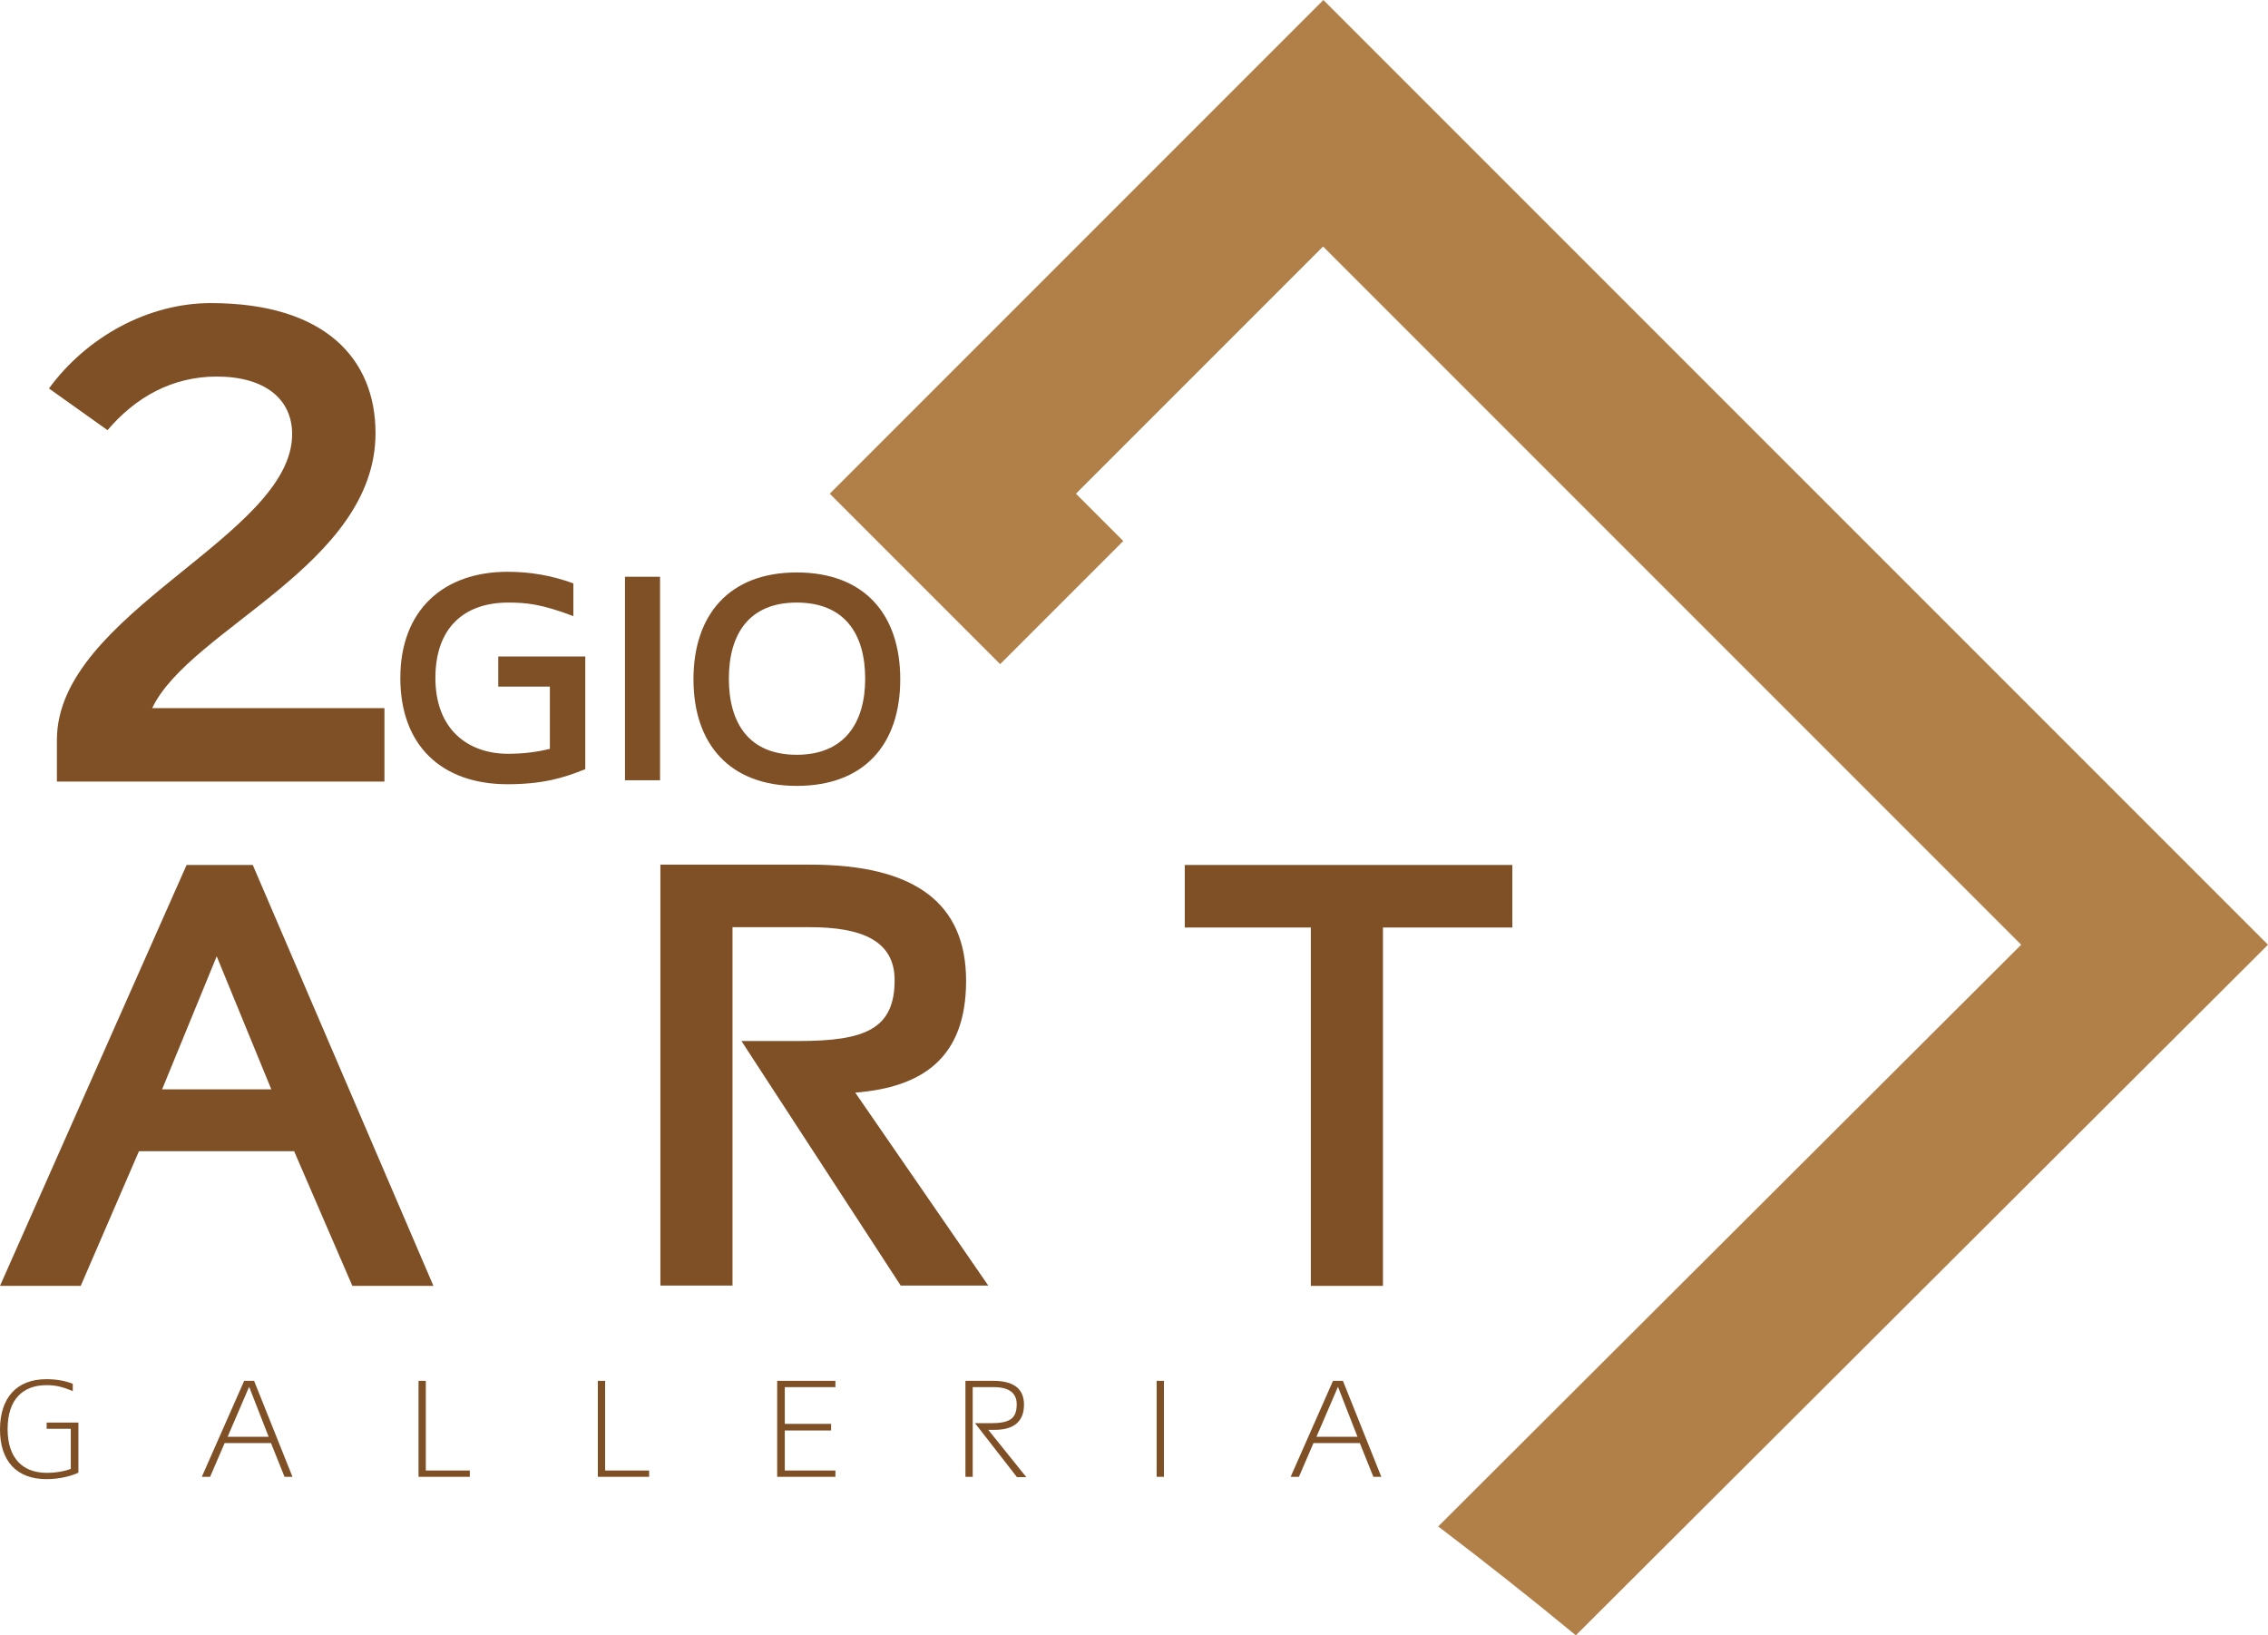
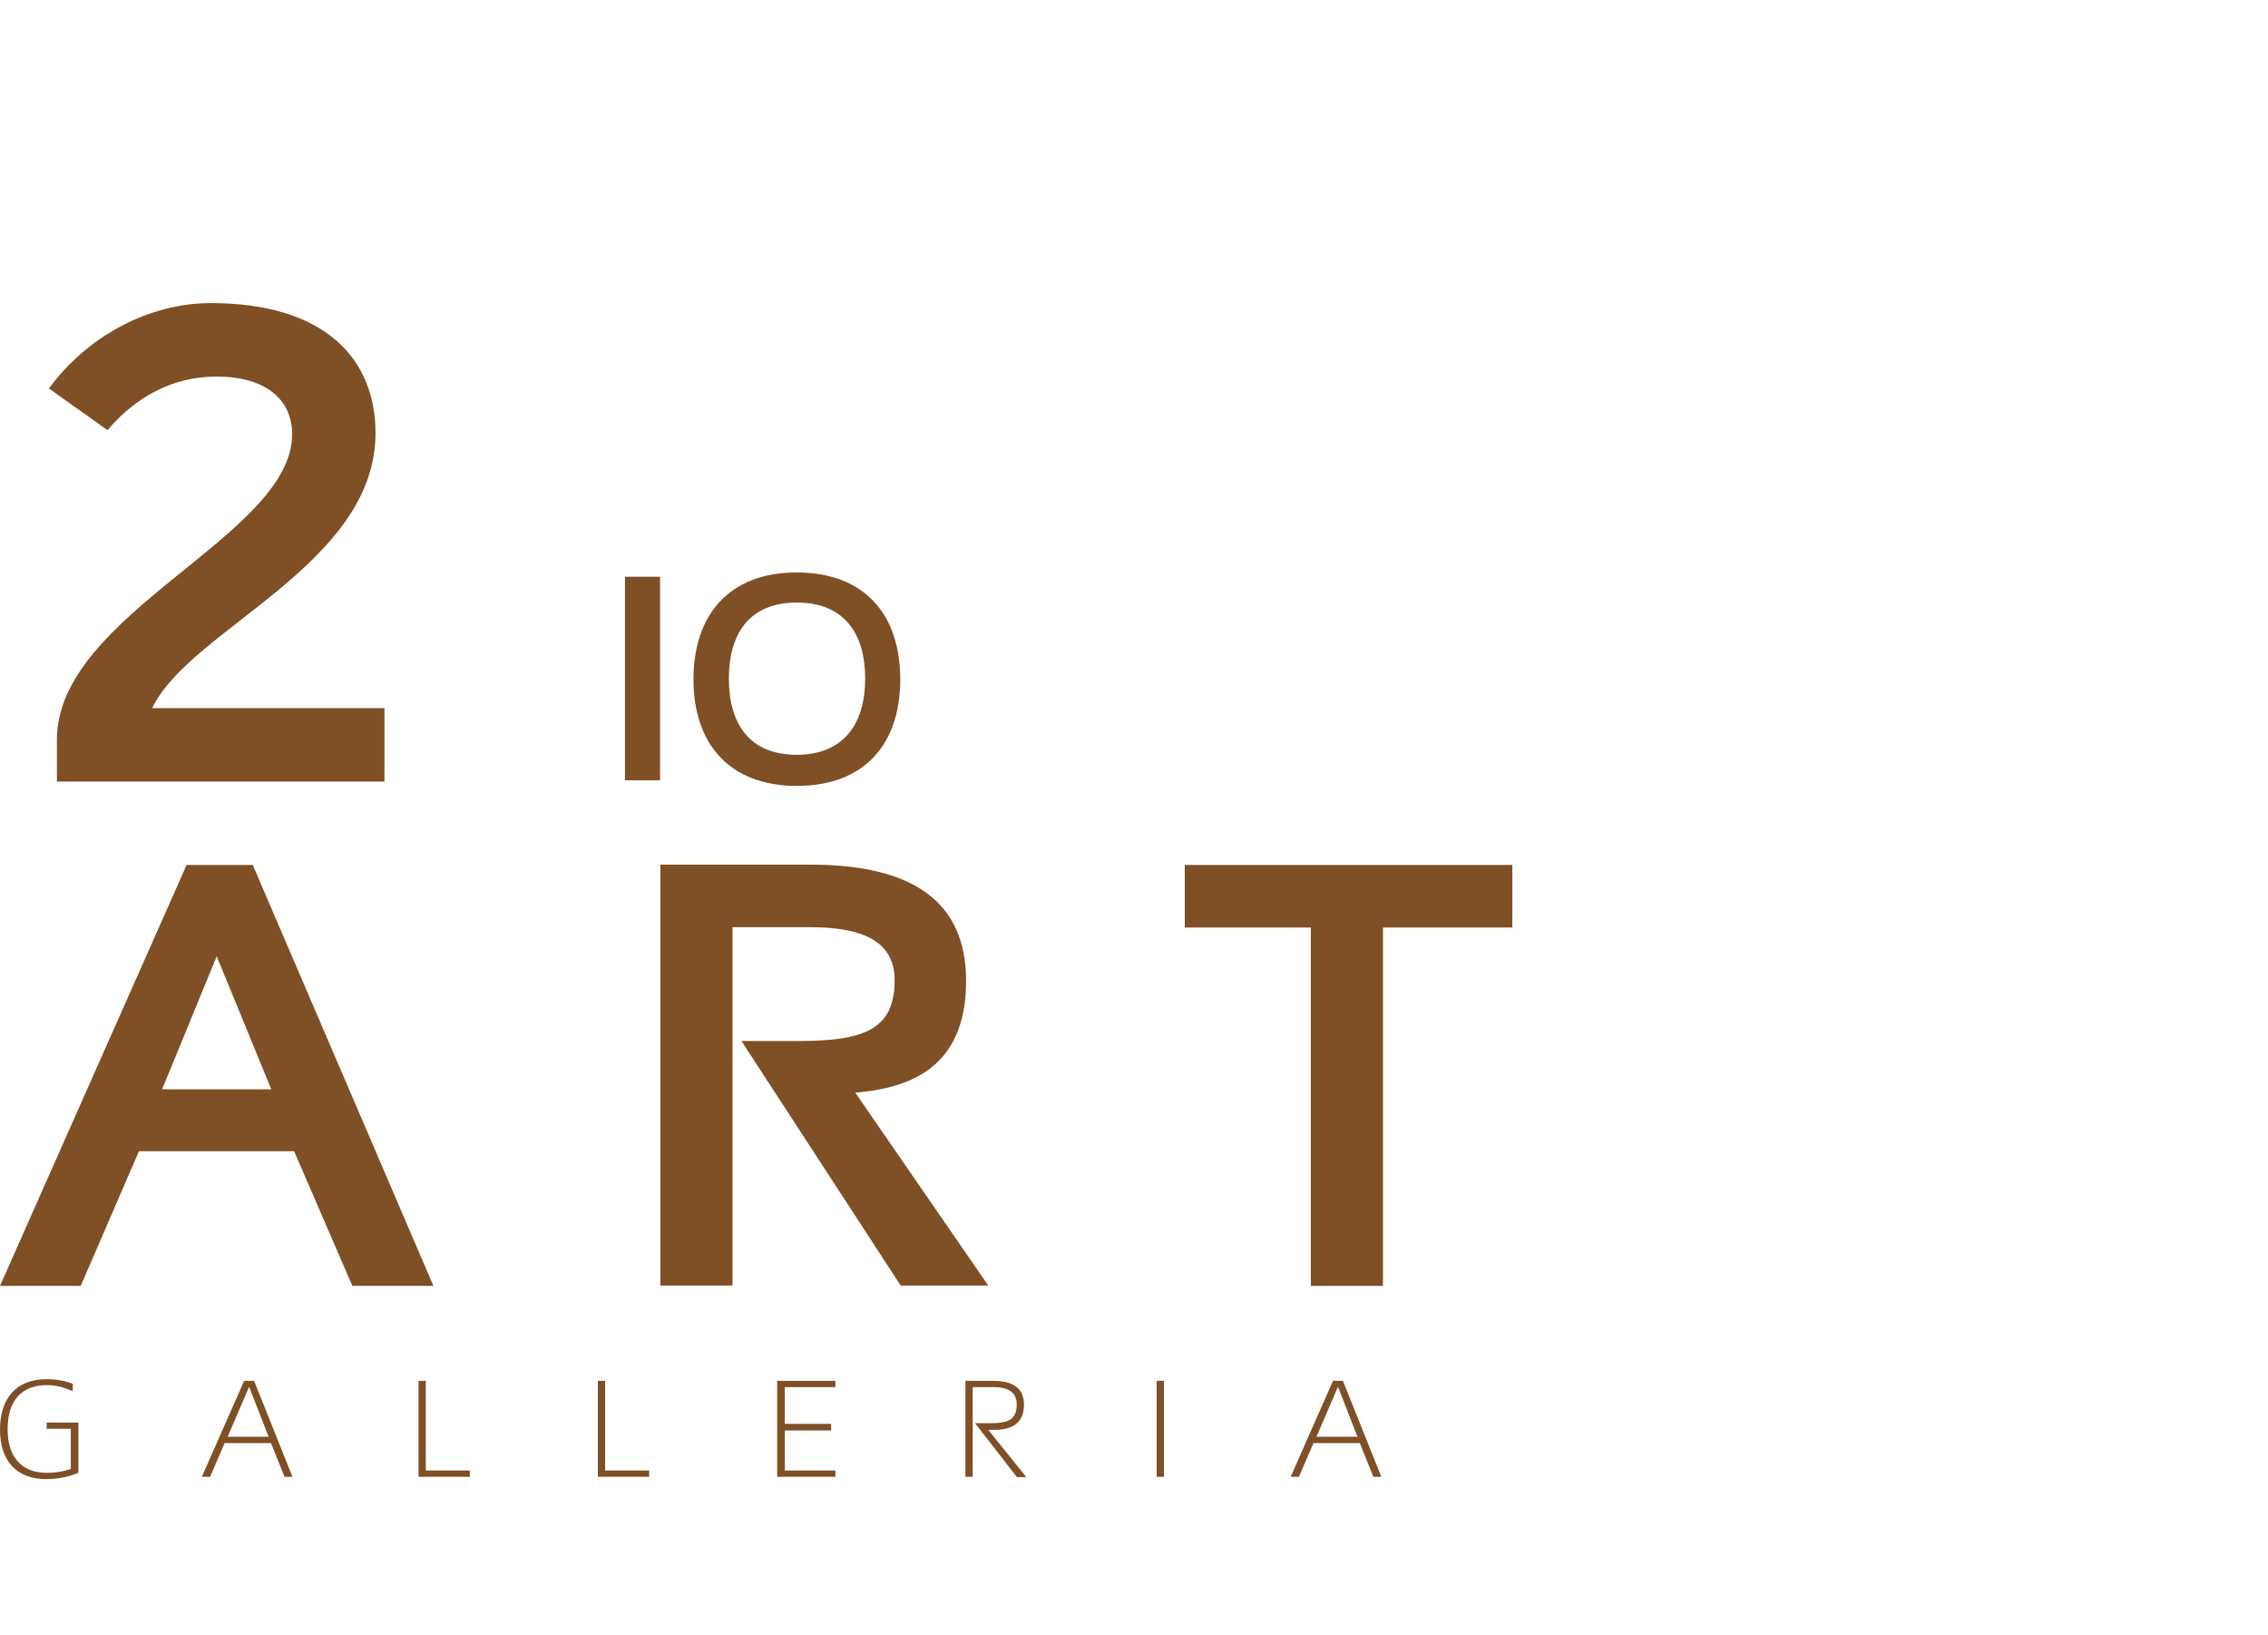
<svg xmlns="http://www.w3.org/2000/svg" id="Livello_1" viewBox="0 0 68.55 49.42">
  <defs>
    <style>.cls-1{fill:#7f4f25;}.cls-2{fill:#b18049;}</style>
  </defs>
  <g>
    <g>
      <path class="cls-1" d="m10.65,38.86l-1.76-4.07h-4.69l-1.76,4.07H0l5.64-12.72h2l5.46,12.72h-2.45Zm-4.1-9.96l-1.65,4.02h3.3l-1.65-4.02Z" />
      <path class="cls-1" d="m27.23,38.86l-4.82-7.4h1.73c2.02,0,2.9-.37,2.9-1.84,0-1.2-1.01-1.6-2.56-1.6h-2.34v10.83h-2.18v-12.72h4.53c3.17,0,4.71,1.17,4.71,3.51s-1.33,3.22-3.35,3.38l4.02,5.83h-2.64Z" />
      <path class="cls-1" d="m41.8,28.03v10.83h-2.18v-10.83h-3.81v-1.89h9.9v1.89h-3.91Z" />
    </g>
-     <path class="cls-2" d="m33.95,16.35l-1.43-1.43,7.47-7.47,21.1,21.1-17.62,17.58c1.41,1.07,2.8,2.17,4.16,3.29l20.92-20.87L40,0l-14.92,14.92,5.15,5.15,3.73-3.73h0Z" />
  </g>
  <g>
    <path class="cls-1" d="m1.72,23.62v-1.26c0-3.84,7.11-6.15,7.11-9.24,0-1.05-.81-1.74-2.28-1.74-1.35,0-2.46.63-3.3,1.62l-1.77-1.26c1.14-1.56,3-2.58,4.89-2.58,3.45,0,4.98,1.68,4.98,3.93,0,3.99-5.61,5.91-6.75,8.31h7.02v2.22H1.72Z" />
    <g>
-       <path class="cls-1" d="m17.7,23.24c-.68.28-1.33.46-2.36.46-1.98,0-3.24-1.16-3.24-3.21s1.3-3.21,3.24-3.21c.66,0,1.3.1,1.99.35v.99c-.97-.37-1.44-.41-1.97-.41-1.3,0-2.2.73-2.2,2.28s.98,2.29,2.2,2.29c.48,0,.9-.06,1.26-.15v-1.88h-1.56v-.91h2.63v3.4h0Z" />
      <path class="cls-1" d="m18.89,23.58v-6.15h1.06v6.15h-1.06Z" />
      <path class="cls-1" d="m24.08,23.75c-2.03,0-3.12-1.27-3.12-3.22s1.08-3.23,3.12-3.23,3.13,1.26,3.13,3.23-1.09,3.22-3.13,3.22Zm0-5.54c-1.43,0-2.05.94-2.05,2.3s.62,2.3,2.05,2.3,2.07-.95,2.07-2.3-.62-2.3-2.07-2.3Z" />
    </g>
  </g>
  <g>
    <path class="cls-1" d="m2.36,44.51c-.22.1-.56.19-.96.19-.9,0-1.4-.55-1.4-1.5s.5-1.52,1.4-1.52c.31,0,.58.05.8.14v.22c-.31-.13-.52-.18-.79-.18-.73,0-1.18.44-1.18,1.33s.47,1.32,1.18,1.32c.29,0,.55-.05.73-.12v-1.21h-.73v-.19h.96v1.52Z" />
    <path class="cls-1" d="m8.6,44.63l-.41-1.02h-1.4l-.44,1.02h-.25l1.28-2.9h.3l1.16,2.9h-.25Zm-1.07-2.72l-.65,1.51h1.24l-.59-1.51Z" />
    <path class="cls-1" d="m12.65,44.63v-2.9h.22v2.71h1.33v.19h-1.55Z" />
    <path class="cls-1" d="m18.07,44.63v-2.9h.22v2.71h1.33v.19h-1.55Z" />
    <path class="cls-1" d="m23.49,44.63v-2.9h1.76v.19h-1.53v1.11h1.4v.2h-1.4v1.21h1.53v.19h-1.76Z" />
    <path class="cls-1" d="m30.73,44.63l-1.26-1.62h.47c.57,0,.79-.13.79-.57,0-.35-.24-.52-.7-.52h-.63v2.71h-.22v-2.9h.84c.62,0,.93.24.93.72,0,.56-.37.76-.88.76h-.2l1.15,1.43h-.29Z" />
    <path class="cls-1" d="m34.96,44.63v-2.9h.22v2.9h-.22Z" />
    <path class="cls-1" d="m41.51,44.63l-.41-1.02h-1.4l-.44,1.02h-.25l1.28-2.9h.3l1.16,2.9h-.25Zm-1.07-2.72l-.65,1.51h1.24l-.59-1.51Z" />
  </g>
</svg>